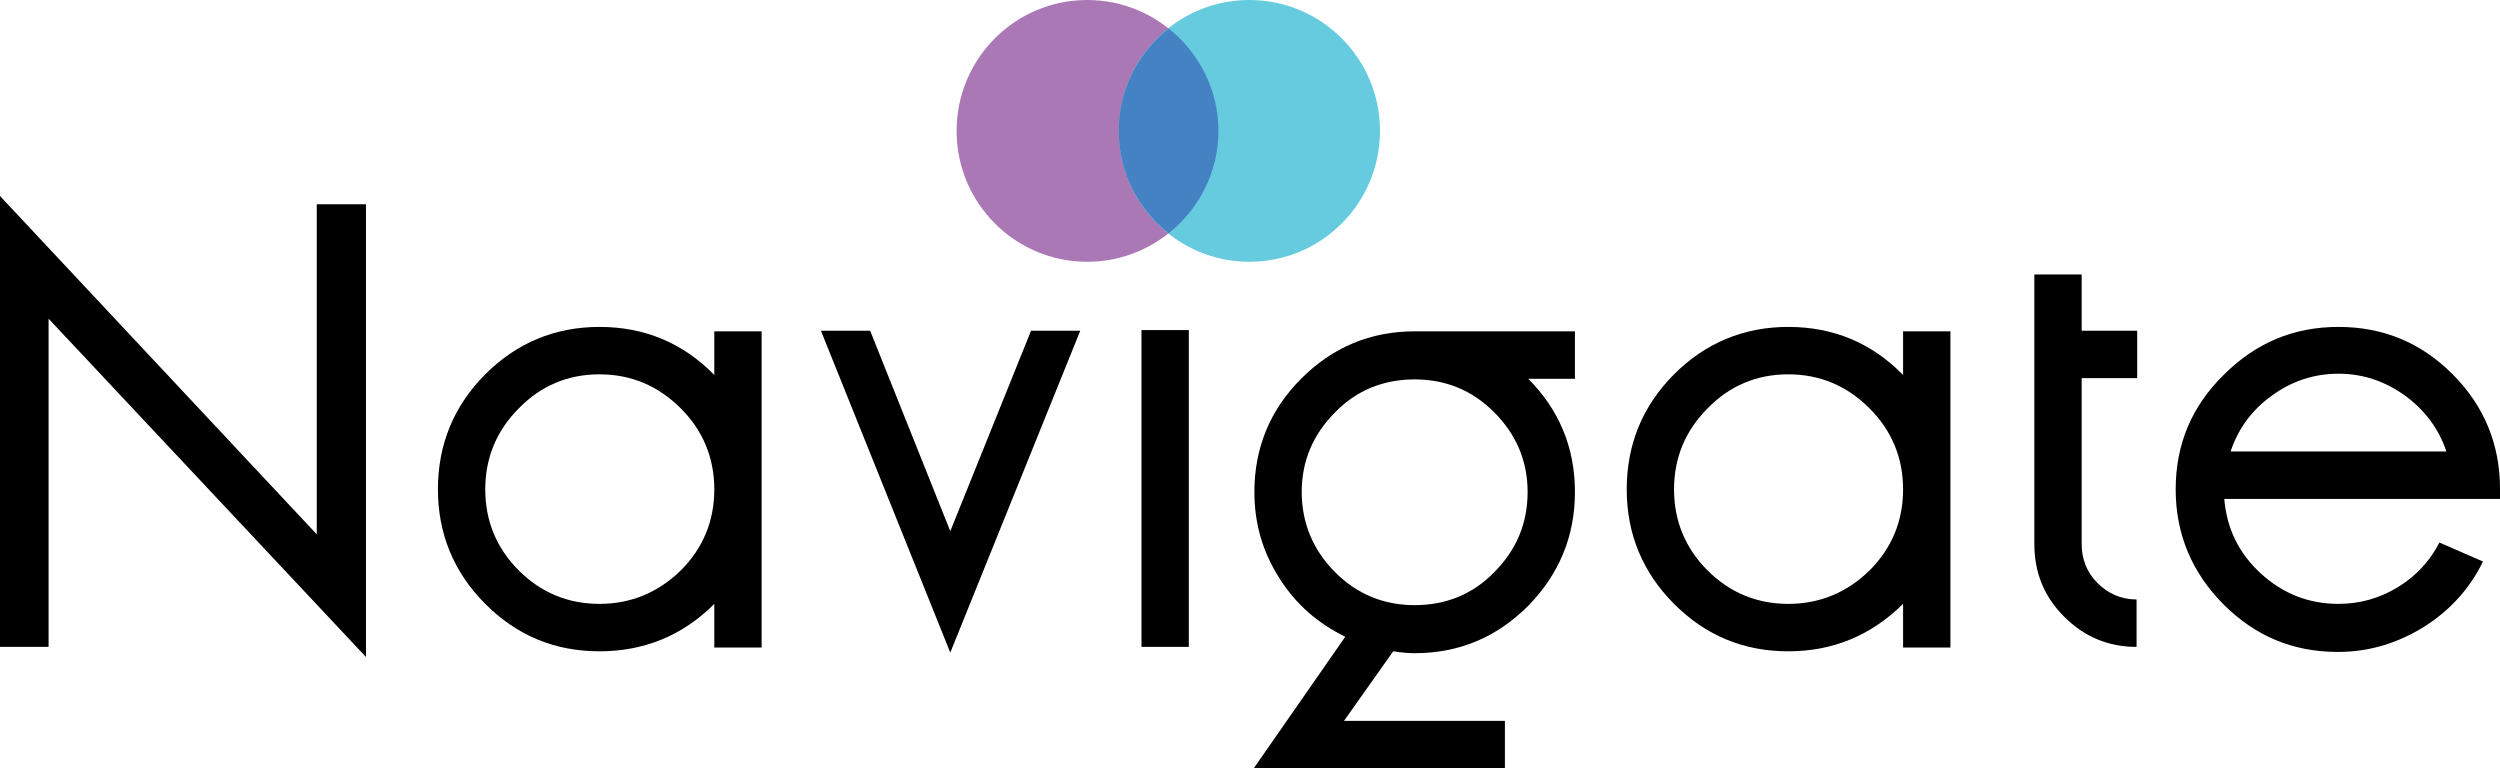
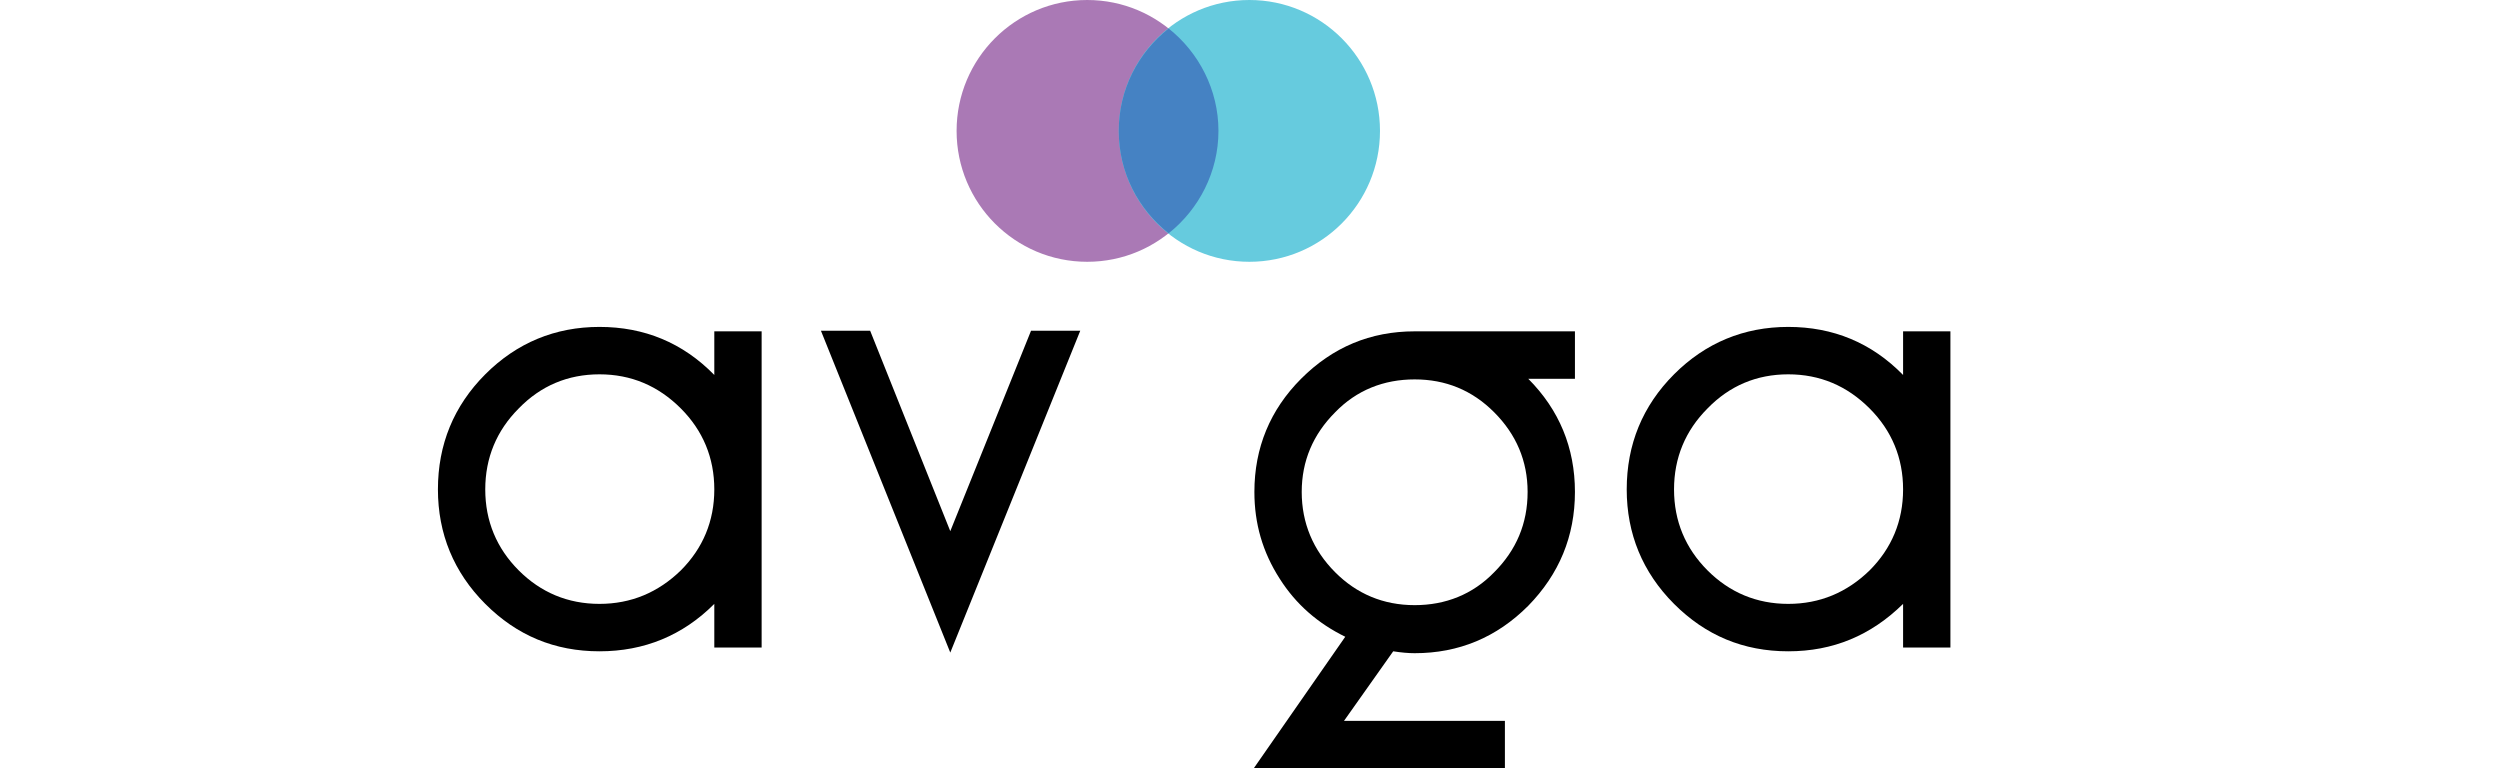
<svg xmlns="http://www.w3.org/2000/svg" width="205" height="63" viewBox="0 0 205 63" fill="none">
  <g clip-path="url(#clip0_3932_24614)">
-     <path d="M30.01 53.874L3.984 26.134V53.045H0V16.074L25.974 43.815V16.748H30.01V53.874Z" fill="black" />
    <path d="M49.156 53.407C45.482 53.407 42.378 52.11 39.791 49.518C37.204 46.925 35.91 43.762 35.91 40.133C35.91 36.451 37.204 33.288 39.791 30.695C42.378 28.103 45.534 26.807 49.156 26.807C52.83 26.807 55.986 28.103 58.573 30.747V27.17H62.454V53.096H58.573V49.518C55.986 52.11 52.83 53.407 49.156 53.407ZM49.156 30.695C46.569 30.695 44.344 31.629 42.533 33.495C40.722 35.31 39.791 37.54 39.791 40.133C39.791 42.725 40.722 44.955 42.533 46.77C44.344 48.584 46.569 49.518 49.156 49.518C51.743 49.518 53.968 48.584 55.831 46.77C57.642 44.955 58.573 42.725 58.573 40.133C58.573 37.54 57.642 35.31 55.831 33.495C53.968 31.629 51.743 30.695 49.156 30.695Z" fill="black" />
-     <path d="M67.316 27.119H71.352L77.923 43.556L84.546 27.119H88.582L77.923 53.512L67.316 27.119Z" fill="black" />
-     <path d="M97.482 27.066H93.602V53.044H97.482V27.066Z" fill="black" />
+     <path d="M67.316 27.119H71.352L77.923 43.556L84.546 27.119H88.582L77.923 53.512L67.316 27.119" fill="black" />
    <path d="M129.145 31.059H125.316C127.851 33.6 129.145 36.711 129.145 40.34C129.145 43.97 127.851 47.081 125.316 49.674C122.729 52.266 119.625 53.562 116.003 53.562C115.485 53.562 114.916 53.511 114.243 53.407L110.208 59.111H123.402V62.999H102.809L110.311 52.214C108.086 51.126 106.275 49.57 104.93 47.444C103.533 45.266 102.86 42.933 102.86 40.34C102.86 36.711 104.154 33.6 106.689 31.059C109.276 28.466 112.381 27.17 116.003 27.17H129.145V31.059ZM116.003 49.622C118.538 49.622 120.763 48.74 122.522 46.925C124.333 45.111 125.264 42.933 125.264 40.34C125.264 37.8 124.333 35.622 122.522 33.807C120.711 31.992 118.538 31.111 116.003 31.111C113.467 31.111 111.242 31.992 109.483 33.807C107.672 35.622 106.741 37.8 106.741 40.34C106.741 42.881 107.672 45.111 109.483 46.925C111.242 48.688 113.416 49.622 116.003 49.622Z" fill="black" />
    <path d="M146.636 53.407C142.963 53.407 139.858 52.11 137.271 49.518C134.684 46.925 133.391 43.762 133.391 40.133C133.391 36.451 134.684 33.288 137.271 30.695C139.858 28.103 143.015 26.807 146.636 26.807C150.31 26.807 153.466 28.103 156.053 30.747V27.17H159.934V53.096H156.053V49.518C153.415 52.11 150.31 53.407 146.636 53.407ZM146.636 30.695C144.049 30.695 141.825 31.629 140.014 33.495C138.203 35.31 137.271 37.54 137.271 40.133C137.271 42.725 138.203 44.955 140.014 46.77C141.825 48.584 144.049 49.518 146.636 49.518C149.224 49.518 151.448 48.584 153.311 46.77C155.122 44.955 156.053 42.725 156.053 40.133C156.053 37.54 155.122 35.31 153.311 33.495C151.448 31.629 149.224 30.695 146.636 30.695Z" fill="black" />
-     <path d="M166.816 22.504H170.697V27.119H175.25V31.008H170.697V44.593C170.697 45.837 171.111 46.926 171.991 47.808C172.87 48.689 173.957 49.156 175.199 49.156V53.045C172.87 53.045 170.904 52.215 169.248 50.556C167.593 48.897 166.816 46.926 166.816 44.593V22.504Z" fill="black" />
-     <path d="M191.756 26.807C195.429 26.807 198.534 28.103 201.121 30.695C203.708 33.288 205.001 36.451 205.001 40.081V40.91H182.39C182.597 43.347 183.58 45.37 185.391 47.029C187.202 48.688 189.324 49.518 191.756 49.518C193.515 49.518 195.171 49.051 196.671 48.118C198.12 47.236 199.258 45.992 200.034 44.488L203.604 46.044C202.518 48.273 200.914 50.036 198.792 51.384C196.619 52.733 194.291 53.459 191.704 53.459C188.03 53.459 184.926 52.162 182.339 49.57C179.752 46.977 178.406 43.814 178.406 40.133C178.406 36.451 179.7 33.34 182.339 30.747C184.977 28.103 188.082 26.807 191.756 26.807ZM200.603 37.022C199.982 35.155 198.844 33.651 197.24 32.459C195.584 31.266 193.773 30.644 191.756 30.644C189.738 30.644 187.875 31.266 186.271 32.459C184.667 33.599 183.529 35.155 182.908 37.022H200.603Z" fill="black" />
    <path d="M89.152 21.467C95.067 21.467 99.862 16.661 99.862 10.733C99.862 4.805 95.067 0 89.152 0C83.237 0 78.441 4.805 78.441 10.733C78.441 16.661 83.237 21.467 89.152 21.467Z" fill="#AA79B5" />
    <path d="M102.449 21.467C108.364 21.467 113.159 16.661 113.159 10.733C113.159 4.805 108.364 0 102.449 0C96.534 0 91.738 4.805 91.738 10.733C91.738 16.661 96.534 21.467 102.449 21.467Z" fill="#66CBDE" />
    <path d="M91.738 10.734C91.738 14.156 93.342 17.164 95.826 19.134C98.309 17.164 99.913 14.104 99.913 10.734C99.913 7.364 98.309 4.304 95.826 2.334C93.342 4.304 91.738 7.312 91.738 10.734Z" fill="#4582C3" />
  </g>
  <defs>
    <clipPath id="clip0_3932_24614">
      <rect width="205" height="63" fill="white" />
    </clipPath>
  </defs>
</svg>